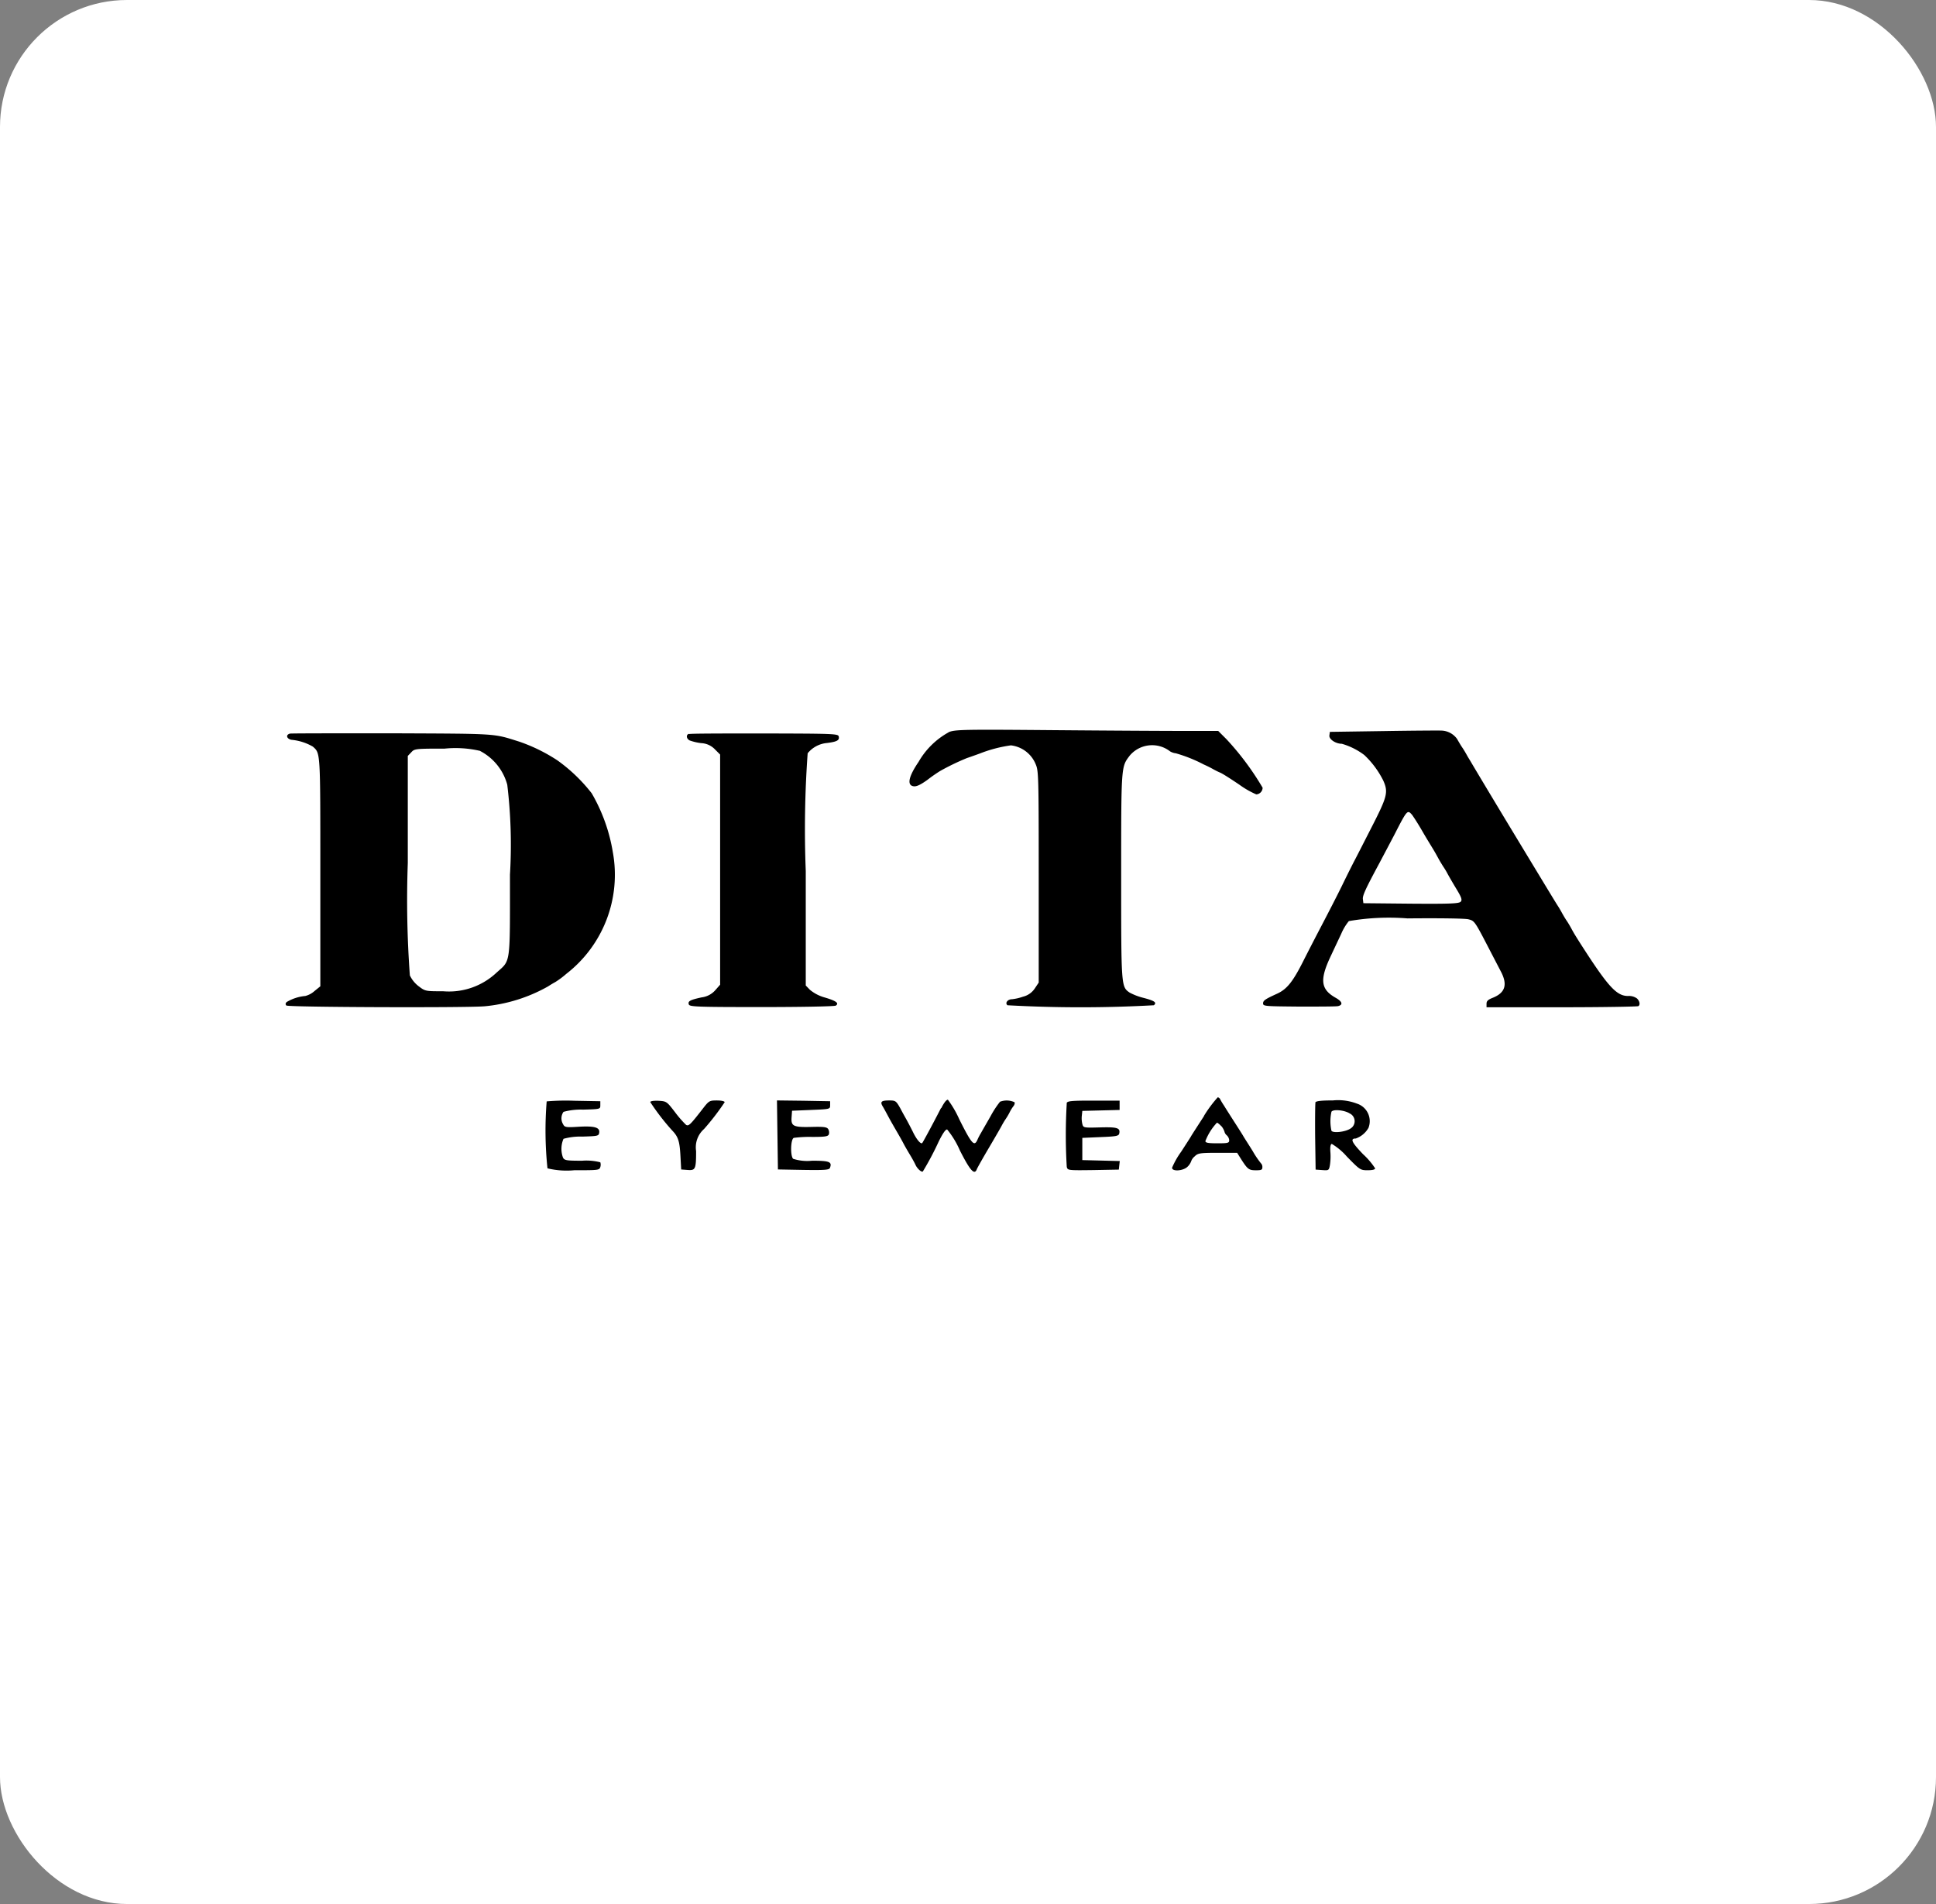
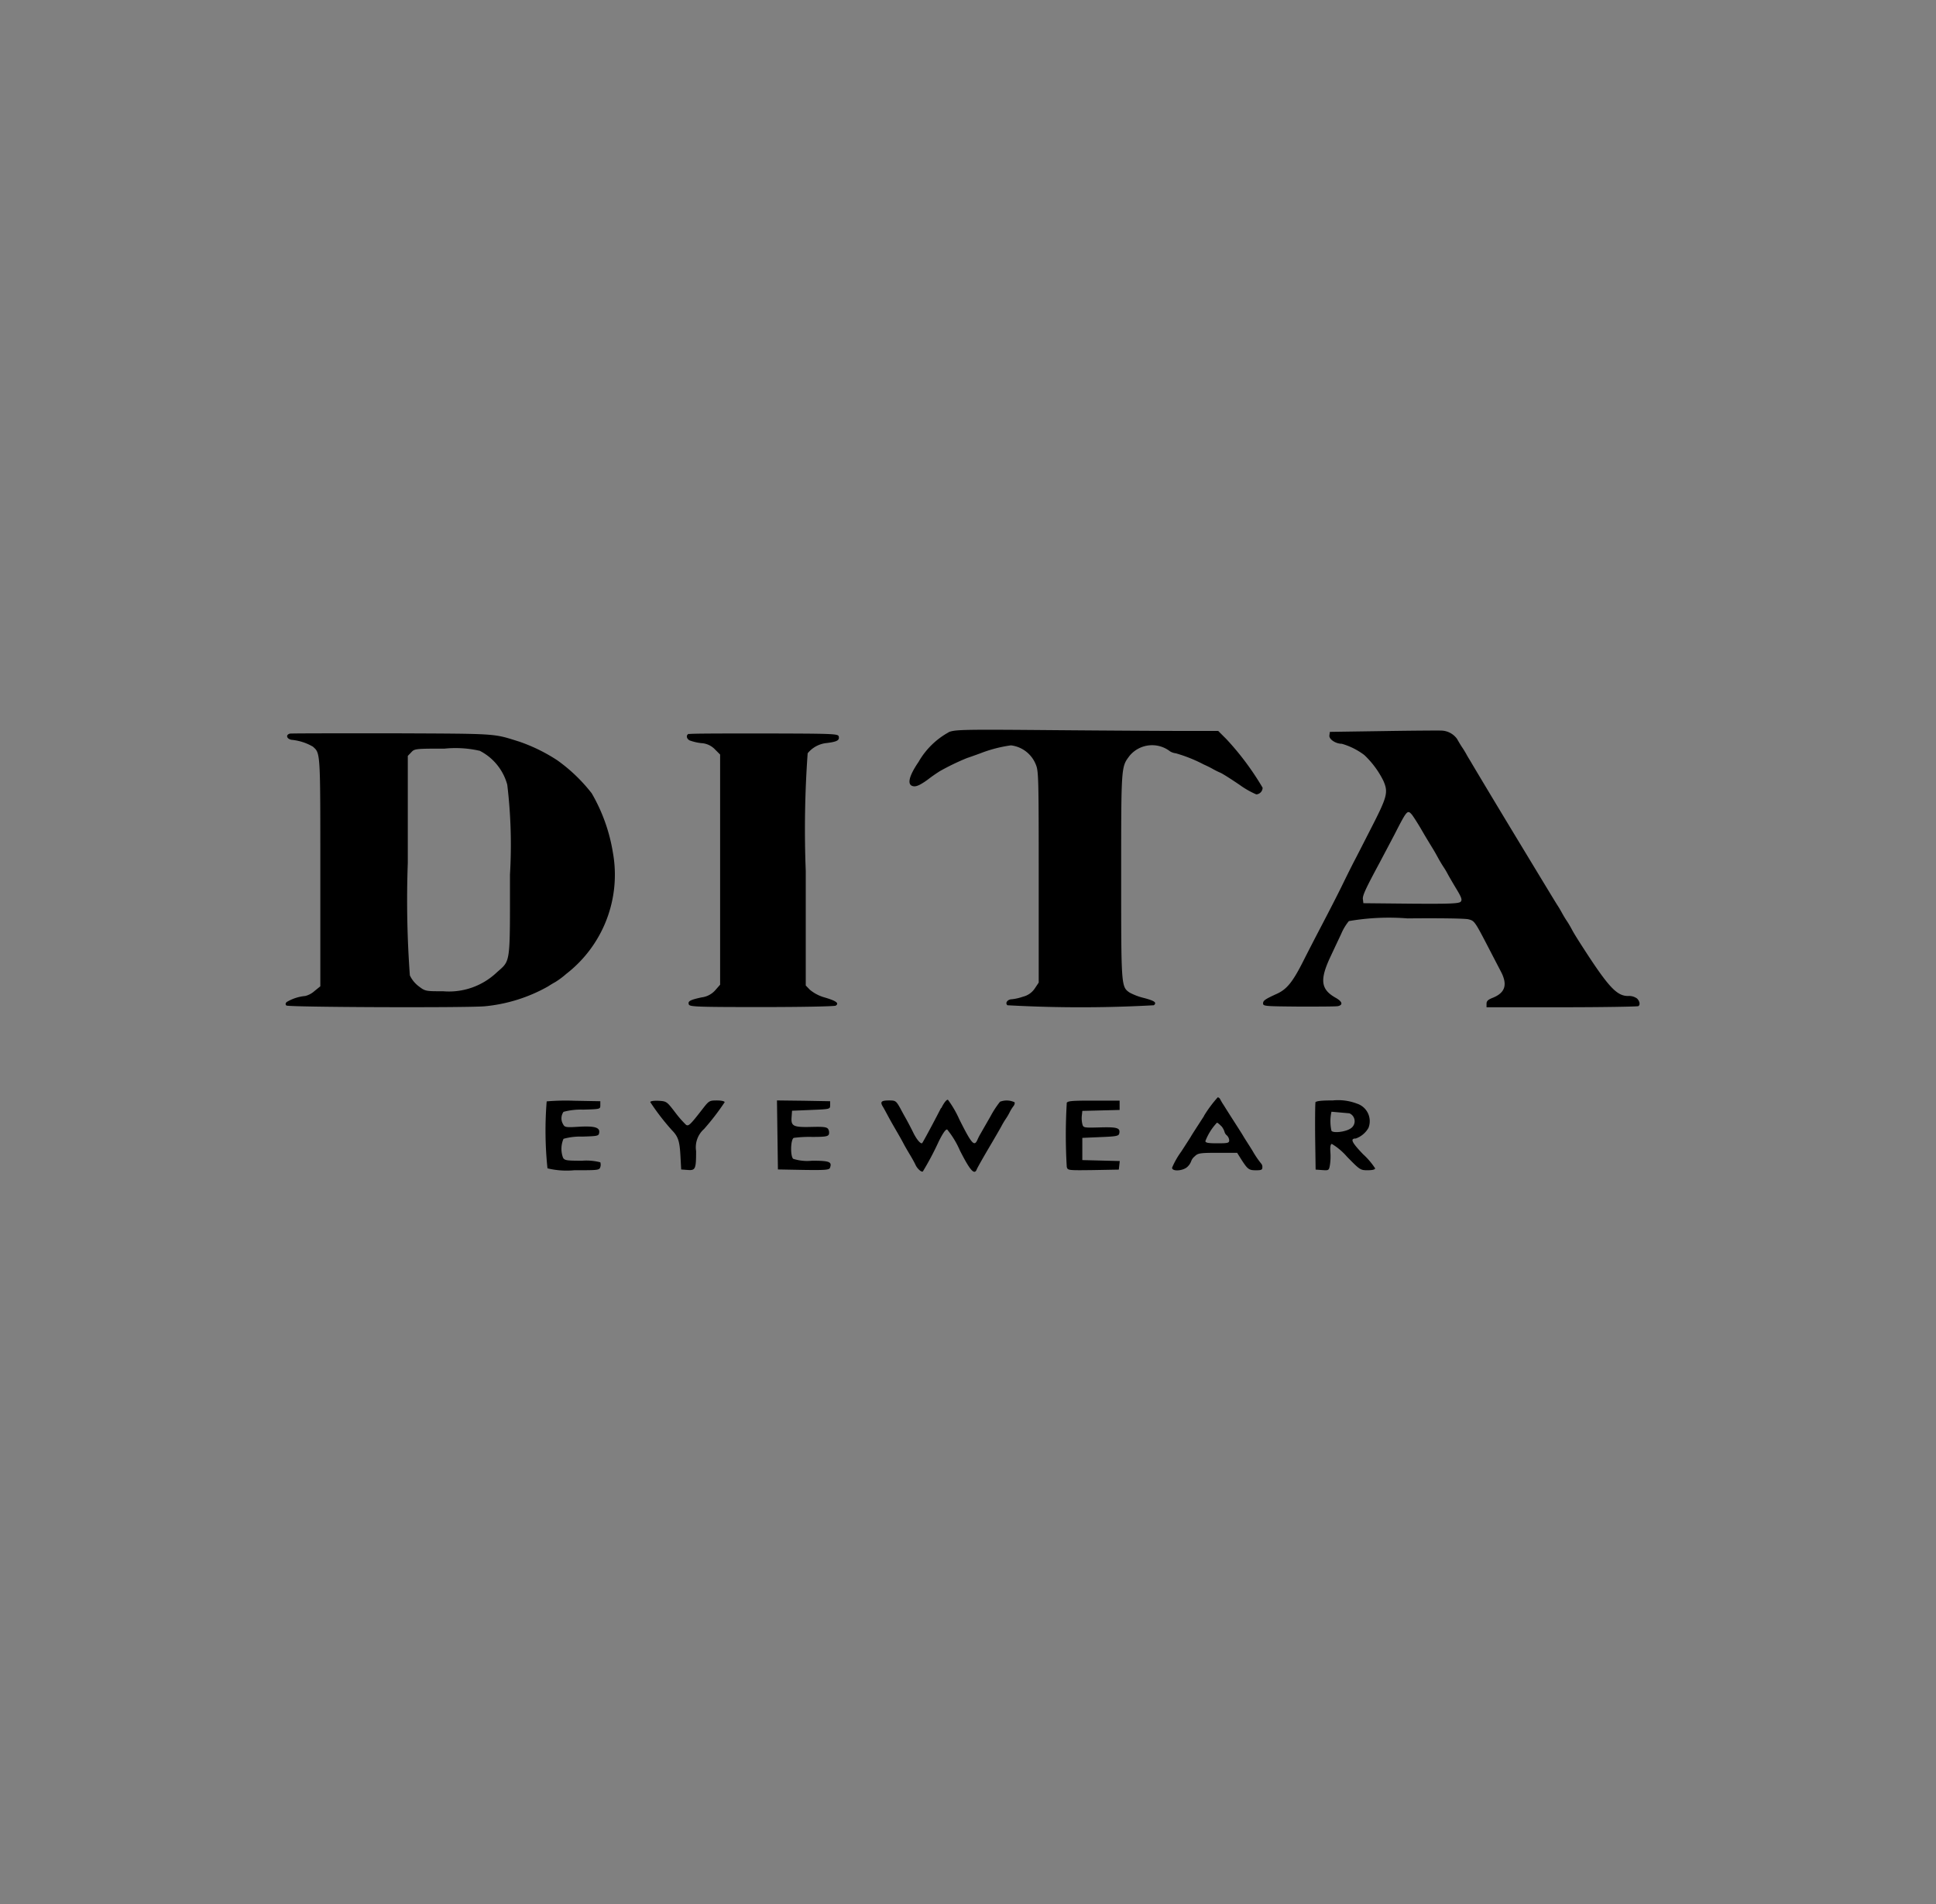
<svg xmlns="http://www.w3.org/2000/svg" width="61" height="60" viewBox="0 0 61 60">
  <rect x="0" y="0" width="61" height="60" fill="#808080" stroke="none" />
  <g transform="translate(-9239 -13593)">
-     <rect width="61" height="60" rx="4" transform="translate(9239 13593)" fill="#fff" />
-     <path d="M43.02,13.315a2.455,2.455,0,0,0-.945.93c-.32.47-.375.745-.15.77.09.01.215-.05.425-.2a4.9,4.9,0,0,1,.4-.28,7.566,7.566,0,0,1,.85-.41c.075-.025.26-.09.41-.145a4.257,4.257,0,0,1,.975-.255.965.965,0,0,1,.78.595c.09.21.095.36.095,3.548V21.2l-.12.18a.625.625,0,0,1-.375.265,1.571,1.571,0,0,1-.345.08c-.14,0-.23.12-.145.19a41.774,41.774,0,0,0,4.613,0c.1-.085.03-.14-.335-.235a1.881,1.881,0,0,1-.43-.165c-.265-.185-.265-.185-.265-3.678s0-3.428.265-3.783A.922.922,0,0,1,50,13.915a.445.445,0,0,0,.18.06,4.637,4.637,0,0,1,.885.355,3.22,3.22,0,0,1,.3.15,2.4,2.4,0,0,0,.225.11c.085.04.35.21.6.38a2.784,2.784,0,0,0,.525.3.213.213,0,0,0,.2-.21,8.756,8.756,0,0,0-1.139-1.529l-.26-.26H50.5c-.56,0-2.419-.01-4.138-.025-2.894-.025-3.139-.02-3.343.065Zm13.714-.04-1.7.025-.015.11c-.02.12.195.265.39.265a2.163,2.163,0,0,1,.71.355,2.853,2.853,0,0,1,.6.81c.16.365.125.5-.385,1.494-.255.5-.49.96-.52,1.015s-.2.39-.375.75-.47.93-.65,1.274-.455.875-.61,1.184c-.315.62-.5.85-.8.99-.385.175-.45.22-.45.31s.075.09,1.124.1c.62,0,1.174,0,1.239-.015.165-.04.135-.145-.08-.265-.46-.26-.5-.555-.175-1.259.11-.235.27-.575.355-.755a1.649,1.649,0,0,1,.24-.4,7.429,7.429,0,0,1,1.849-.085c.97-.01,1.834,0,1.924.03.18.045.195.06.61.86.15.29.33.635.4.77.225.42.15.68-.245.84-.15.06-.2.1-.2.19v.11l2.369,0c1.3,0,2.389-.02,2.414-.035.065-.04.045-.155-.04-.24a.431.431,0,0,0-.285-.08c-.365,0-.635-.3-1.514-1.674-.14-.22-.21-.335-.27-.45-.03-.055-.095-.17-.15-.25s-.12-.195-.15-.25-.09-.16-.14-.235-.66-1.084-1.359-2.239S59.543,14.36,59.5,14.285s-.11-.18-.14-.235-.095-.17-.15-.25-.13-.21-.17-.28a.63.63,0,0,0-.48-.26C58.488,13.255,57.669,13.26,56.734,13.275Zm.885,2.634c.04.05.19.28.325.515s.3.5.36.6.125.22.155.275.095.165.15.25a2.379,2.379,0,0,1,.135.225c.02.04.135.24.255.44.18.295.21.375.16.435s-.29.075-1.569.065l-1.5-.015-.015-.12c-.02-.115.085-.335.525-1.154.095-.18.31-.585.475-.9C57.464,15.764,57.479,15.749,57.619,15.909ZM22.265,13.355c-.14.04-.1.165.05.195a1.641,1.641,0,0,1,.675.215c.24.215.235.13.235,3.953v3.6l-.185.15a.685.685,0,0,1-.29.155,1.392,1.392,0,0,0-.585.19c-.04.04-.045.075-.01.11.055.055,5.642.075,6.242.025a5.011,5.011,0,0,0,2-.625c.085-.055.185-.115.225-.135a2.6,2.6,0,0,0,.35-.26,3.952,3.952,0,0,0,1.469-3.838,5.447,5.447,0,0,0-.665-1.854,5.186,5.186,0,0,0-1.084-1.04A5.366,5.366,0,0,0,29.5,13.61c-.845-.265-.635-.25-4-.265-1.729,0-3.189,0-3.233.01Zm6,.55a1.7,1.7,0,0,1,.85,1.06A15.854,15.854,0,0,1,29.2,17.8c0,2.889.03,2.679-.425,3.089a2.186,2.186,0,0,1-1.679.585c-.555,0-.565,0-.775-.16a.927.927,0,0,1-.275-.34,32.562,32.562,0,0,1-.065-3.543l0-3.373.11-.115c.1-.11.13-.115,1.05-.115A3.42,3.42,0,0,1,28.262,13.9Zm6.572-.545c-.095.035-.08.155.025.21a1.641,1.641,0,0,0,.365.085.637.637,0,0,1,.435.2l.16.16v7.252l-.145.165a.682.682,0,0,1-.44.235c-.365.08-.44.12-.4.225.03.07.265.08,2.294.08,1.244,0,2.294-.02,2.334-.045.115-.075.015-.15-.34-.255a1.256,1.256,0,0,1-.475-.245l-.13-.135V17.683a33.522,33.522,0,0,1,.06-3.708.884.884,0,0,1,.615-.325c.31-.04.39-.085.365-.2-.015-.09-.11-.095-2.339-.1-1.279,0-2.354,0-2.384.02ZM51.072,25.4c-.21.325-.395.61-.41.64s-.155.245-.31.485a2.562,2.562,0,0,0-.29.51c0,.13.36.1.49-.035a.448.448,0,0,0,.11-.165.353.353,0,0,1,.115-.16c.1-.1.17-.11.725-.11h.61l.135.215c.2.31.24.335.46.335.17,0,.2-.015.2-.095a.162.162,0,0,0-.045-.125,2.923,2.923,0,0,1-.26-.385c-.12-.195-.255-.4-.295-.47s-.175-.28-.3-.475-.265-.415-.31-.49a1.871,1.871,0,0,1-.12-.2.108.108,0,0,0-.075-.06,3.945,3.945,0,0,0-.435.585Zm.545.325a.55.55,0,0,1,.095.17.216.216,0,0,0,.075.12.24.24,0,0,1,.075.155c0,.085-.04.095-.375.095-.285,0-.375-.015-.375-.07a1.769,1.769,0,0,1,.365-.58C51.5,25.619,51.561,25.669,51.616,25.729Zm-8.836-.57c-.245.48-.57,1.079-.59,1.1-.045.05-.185-.115-.3-.36-.07-.14-.155-.3-.185-.355s-.125-.22-.2-.365c-.14-.25-.155-.26-.36-.26-.245,0-.29.04-.2.19.035.055.12.215.19.345s.18.32.235.415.16.275.225.4.17.3.23.4.125.22.15.275c.055.125.195.25.235.21a9.247,9.247,0,0,0,.5-.945c.125-.25.215-.385.265-.375a2.812,2.812,0,0,1,.4.66c.325.64.46.79.535.59.02-.05.195-.36.39-.69s.37-.635.39-.675a2.378,2.378,0,0,1,.135-.225,1.805,1.805,0,0,0,.13-.225,1.244,1.244,0,0,1,.1-.16c.04-.045.06-.11.04-.135a.588.588,0,0,0-.455-.015,3.055,3.055,0,0,0-.3.46c-.135.235-.27.47-.3.525a1.677,1.677,0,0,0-.11.21c-.1.23-.18.145-.575-.645a3.228,3.228,0,0,0-.355-.61c-.04-.015-.12.08-.21.26Zm-12.424-.21a11.437,11.437,0,0,0,.025,2.109,2.559,2.559,0,0,0,.845.06c.745,0,.79,0,.82-.1a.252.252,0,0,0,0-.15,1.752,1.752,0,0,0-.575-.05c-.49,0-.55-.01-.6-.095a.8.8,0,0,1,.015-.595,1.942,1.942,0,0,1,.59-.07c.495-.015.52-.02.535-.125.025-.165-.15-.215-.655-.185-.39.025-.435.015-.48-.075a.357.357,0,0,1,.01-.395,2.079,2.079,0,0,1,.615-.07c.545-.015.545-.015.545-.14v-.125l-.83-.015a7.022,7.022,0,0,0-.86.02Zm3.263.02a7.306,7.306,0,0,0,.69.895c.19.195.235.34.26.775l.025.455.2.015c.25.02.27-.025.27-.595a.769.769,0,0,1,.25-.695,7.761,7.761,0,0,0,.65-.845c0-.03-.1-.055-.245-.055-.235,0-.25.01-.445.26-.395.51-.445.555-.525.51a3.29,3.29,0,0,1-.345-.395c-.265-.345-.27-.35-.53-.365C33.72,24.92,33.62,24.935,33.62,24.97ZM37.628,26l.015,1.089.8.015c.685.01.815,0,.84-.065.07-.19-.01-.225-.565-.225a1.453,1.453,0,0,1-.595-.06c-.095-.095-.08-.62.02-.66a3.738,3.738,0,0,1,.575-.03c.415,0,.5-.015.53-.08a.214.214,0,0,0-.02-.165c-.04-.065-.135-.08-.515-.07-.58.015-.66-.02-.64-.3l.015-.21.6-.025c.6-.025.6-.025.6-.15v-.125l-.84-.015-.835-.01Zm9.116-1a16.835,16.835,0,0,0,0,2.009c.03.11.035.11.84.1l.8-.015.015-.135.015-.135-.59-.015-.59-.015v-.7l.575-.025c.51-.02.575-.035.59-.12.035-.17-.07-.2-.61-.185-.52.015-.525.01-.555-.11a.782.782,0,0,1-.015-.265l.015-.145.59-.015.585-.015V24.92h-.82c-.7,0-.825.01-.85.08Zm7.836-.015c-.01.035-.015.525-.01,1.084l.015,1.025.21.015c.2.015.21.01.24-.155a1.825,1.825,0,0,0,.015-.415c-.01-.145,0-.245.045-.255a1.985,1.985,0,0,1,.475.4c.41.42.425.43.655.43.145,0,.235-.02.235-.06a2.349,2.349,0,0,0-.38-.445c-.36-.375-.415-.495-.23-.495a.742.742,0,0,0,.4-.335.58.58,0,0,0-.365-.765,1.653,1.653,0,0,0-.755-.1c-.38,0-.535.02-.555.065Zm1.069.335a.27.27,0,0,1,.035.48c-.165.11-.55.15-.6.07a1.372,1.372,0,0,1,0-.6C55.14,25.184,55.485,25.219,55.65,25.319Z" transform="translate(9225.868 13602.763)" />
+     <path d="M43.02,13.315a2.455,2.455,0,0,0-.945.93c-.32.47-.375.745-.15.77.09.01.215-.05.425-.2a4.9,4.9,0,0,1,.4-.28,7.566,7.566,0,0,1,.85-.41c.075-.025.26-.09.41-.145a4.257,4.257,0,0,1,.975-.255.965.965,0,0,1,.78.595c.09.21.095.36.095,3.548V21.2l-.12.18a.625.625,0,0,1-.375.265,1.571,1.571,0,0,1-.345.08c-.14,0-.23.12-.145.19a41.774,41.774,0,0,0,4.613,0c.1-.085.03-.14-.335-.235a1.881,1.881,0,0,1-.43-.165c-.265-.185-.265-.185-.265-3.678s0-3.428.265-3.783A.922.922,0,0,1,50,13.915a.445.445,0,0,0,.18.06,4.637,4.637,0,0,1,.885.355,3.22,3.22,0,0,1,.3.15,2.4,2.4,0,0,0,.225.11c.085.04.35.21.6.38a2.784,2.784,0,0,0,.525.3.213.213,0,0,0,.2-.21,8.756,8.756,0,0,0-1.139-1.529l-.26-.26H50.5c-.56,0-2.419-.01-4.138-.025-2.894-.025-3.139-.02-3.343.065Zm13.714-.04-1.7.025-.015.11c-.02.12.195.265.39.265a2.163,2.163,0,0,1,.71.355,2.853,2.853,0,0,1,.6.81c.16.365.125.5-.385,1.494-.255.5-.49.96-.52,1.015s-.2.39-.375.75-.47.93-.65,1.274-.455.875-.61,1.184c-.315.62-.5.85-.8.99-.385.175-.45.22-.45.31s.075.09,1.124.1c.62,0,1.174,0,1.239-.015.165-.04.135-.145-.08-.265-.46-.26-.5-.555-.175-1.259.11-.235.27-.575.355-.755a1.649,1.649,0,0,1,.24-.4,7.429,7.429,0,0,1,1.849-.085c.97-.01,1.834,0,1.924.03.18.045.195.06.61.86.15.29.33.635.4.77.225.42.15.68-.245.84-.15.06-.2.1-.2.19v.11l2.369,0c1.3,0,2.389-.02,2.414-.035.065-.04.045-.155-.04-.24a.431.431,0,0,0-.285-.08c-.365,0-.635-.3-1.514-1.674-.14-.22-.21-.335-.27-.45-.03-.055-.095-.17-.15-.25s-.12-.195-.15-.25-.09-.16-.14-.235-.66-1.084-1.359-2.239S59.543,14.36,59.5,14.285s-.11-.18-.14-.235-.095-.17-.15-.25-.13-.21-.17-.28a.63.63,0,0,0-.48-.26C58.488,13.255,57.669,13.26,56.734,13.275Zm.885,2.634c.04.05.19.28.325.515s.3.5.36.6.125.22.155.275.095.165.15.25a2.379,2.379,0,0,1,.135.225c.02.04.135.24.255.44.18.295.21.375.16.435s-.29.075-1.569.065l-1.5-.015-.015-.12c-.02-.115.085-.335.525-1.154.095-.18.31-.585.475-.9C57.464,15.764,57.479,15.749,57.619,15.909ZM22.265,13.355c-.14.04-.1.165.05.195a1.641,1.641,0,0,1,.675.215c.24.215.235.13.235,3.953v3.6l-.185.15a.685.685,0,0,1-.29.155,1.392,1.392,0,0,0-.585.19c-.04.04-.045.075-.01.11.055.055,5.642.075,6.242.025a5.011,5.011,0,0,0,2-.625c.085-.055.185-.115.225-.135a2.6,2.6,0,0,0,.35-.26,3.952,3.952,0,0,0,1.469-3.838,5.447,5.447,0,0,0-.665-1.854,5.186,5.186,0,0,0-1.084-1.04A5.366,5.366,0,0,0,29.5,13.61c-.845-.265-.635-.25-4-.265-1.729,0-3.189,0-3.233.01Zm6,.55a1.7,1.7,0,0,1,.85,1.06A15.854,15.854,0,0,1,29.2,17.8c0,2.889.03,2.679-.425,3.089a2.186,2.186,0,0,1-1.679.585c-.555,0-.565,0-.775-.16a.927.927,0,0,1-.275-.34,32.562,32.562,0,0,1-.065-3.543l0-3.373.11-.115c.1-.11.13-.115,1.05-.115A3.42,3.42,0,0,1,28.262,13.9Zm6.572-.545c-.095.035-.08.155.025.21a1.641,1.641,0,0,0,.365.085.637.637,0,0,1,.435.2l.16.16v7.252l-.145.165a.682.682,0,0,1-.44.235c-.365.08-.44.12-.4.225.03.07.265.08,2.294.08,1.244,0,2.294-.02,2.334-.045.115-.075.015-.15-.34-.255a1.256,1.256,0,0,1-.475-.245l-.13-.135V17.683a33.522,33.522,0,0,1,.06-3.708.884.884,0,0,1,.615-.325c.31-.04.39-.085.365-.2-.015-.09-.11-.095-2.339-.1-1.279,0-2.354,0-2.384.02ZM51.072,25.4c-.21.325-.395.61-.41.64s-.155.245-.31.485a2.562,2.562,0,0,0-.29.51c0,.13.36.1.49-.035a.448.448,0,0,0,.11-.165.353.353,0,0,1,.115-.16c.1-.1.17-.11.725-.11h.61l.135.215c.2.31.24.335.46.335.17,0,.2-.015.2-.095a.162.162,0,0,0-.045-.125,2.923,2.923,0,0,1-.26-.385c-.12-.195-.255-.4-.295-.47s-.175-.28-.3-.475-.265-.415-.31-.49a1.871,1.871,0,0,1-.12-.2.108.108,0,0,0-.075-.06,3.945,3.945,0,0,0-.435.585Zm.545.325a.55.55,0,0,1,.095.17.216.216,0,0,0,.075.12.24.24,0,0,1,.075.155c0,.085-.04.095-.375.095-.285,0-.375-.015-.375-.07a1.769,1.769,0,0,1,.365-.58C51.5,25.619,51.561,25.669,51.616,25.729Zm-8.836-.57c-.245.48-.57,1.079-.59,1.1-.045.05-.185-.115-.3-.36-.07-.14-.155-.3-.185-.355s-.125-.22-.2-.365c-.14-.25-.155-.26-.36-.26-.245,0-.29.04-.2.19.035.055.12.215.19.345s.18.32.235.415.16.275.225.4.17.3.23.4.125.22.15.275c.055.125.195.25.235.21a9.247,9.247,0,0,0,.5-.945c.125-.25.215-.385.265-.375a2.812,2.812,0,0,1,.4.66c.325.64.46.79.535.59.02-.05.195-.36.39-.69s.37-.635.39-.675a2.378,2.378,0,0,1,.135-.225,1.805,1.805,0,0,0,.13-.225,1.244,1.244,0,0,1,.1-.16c.04-.045.06-.11.04-.135a.588.588,0,0,0-.455-.015,3.055,3.055,0,0,0-.3.46c-.135.235-.27.47-.3.525a1.677,1.677,0,0,0-.11.21c-.1.23-.18.145-.575-.645a3.228,3.228,0,0,0-.355-.61c-.04-.015-.12.08-.21.26Zm-12.424-.21a11.437,11.437,0,0,0,.025,2.109,2.559,2.559,0,0,0,.845.06c.745,0,.79,0,.82-.1a.252.252,0,0,0,0-.15,1.752,1.752,0,0,0-.575-.05c-.49,0-.55-.01-.6-.095a.8.8,0,0,1,.015-.595,1.942,1.942,0,0,1,.59-.07c.495-.015.52-.02.535-.125.025-.165-.15-.215-.655-.185-.39.025-.435.015-.48-.075a.357.357,0,0,1,.01-.395,2.079,2.079,0,0,1,.615-.07c.545-.015.545-.015.545-.14v-.125l-.83-.015a7.022,7.022,0,0,0-.86.02Zm3.263.02a7.306,7.306,0,0,0,.69.895c.19.195.235.34.26.775l.025.455.2.015c.25.02.27-.025.27-.595a.769.769,0,0,1,.25-.695,7.761,7.761,0,0,0,.65-.845c0-.03-.1-.055-.245-.055-.235,0-.25.01-.445.26-.395.51-.445.555-.525.51a3.29,3.29,0,0,1-.345-.395c-.265-.345-.27-.35-.53-.365C33.72,24.92,33.62,24.935,33.62,24.97ZM37.628,26l.015,1.089.8.015c.685.01.815,0,.84-.065.07-.19-.01-.225-.565-.225a1.453,1.453,0,0,1-.595-.06c-.095-.095-.08-.62.02-.66a3.738,3.738,0,0,1,.575-.03c.415,0,.5-.015.53-.08a.214.214,0,0,0-.02-.165c-.04-.065-.135-.08-.515-.07-.58.015-.66-.02-.64-.3l.015-.21.6-.025c.6-.025.6-.025.6-.15v-.125l-.84-.015-.835-.01Zm9.116-1a16.835,16.835,0,0,0,0,2.009c.03.11.035.11.84.1l.8-.015.015-.135.015-.135-.59-.015-.59-.015v-.7l.575-.025c.51-.02.575-.035.59-.12.035-.17-.07-.2-.61-.185-.52.015-.525.01-.555-.11a.782.782,0,0,1-.015-.265l.015-.145.59-.015.585-.015V24.92h-.82c-.7,0-.825.01-.85.08Zm7.836-.015c-.01.035-.015.525-.01,1.084l.015,1.025.21.015c.2.015.21.01.24-.155a1.825,1.825,0,0,0,.015-.415c-.01-.145,0-.245.045-.255a1.985,1.985,0,0,1,.475.4c.41.42.425.43.655.43.145,0,.235-.02.235-.06a2.349,2.349,0,0,0-.38-.445c-.36-.375-.415-.495-.23-.495a.742.742,0,0,0,.4-.335.58.58,0,0,0-.365-.765,1.653,1.653,0,0,0-.755-.1c-.38,0-.535.02-.555.065Zm1.069.335a.27.27,0,0,1,.035.48c-.165.11-.55.15-.6.07a1.372,1.372,0,0,1,0-.6Z" transform="translate(9225.868 13602.763)" />
  </g>
</svg>